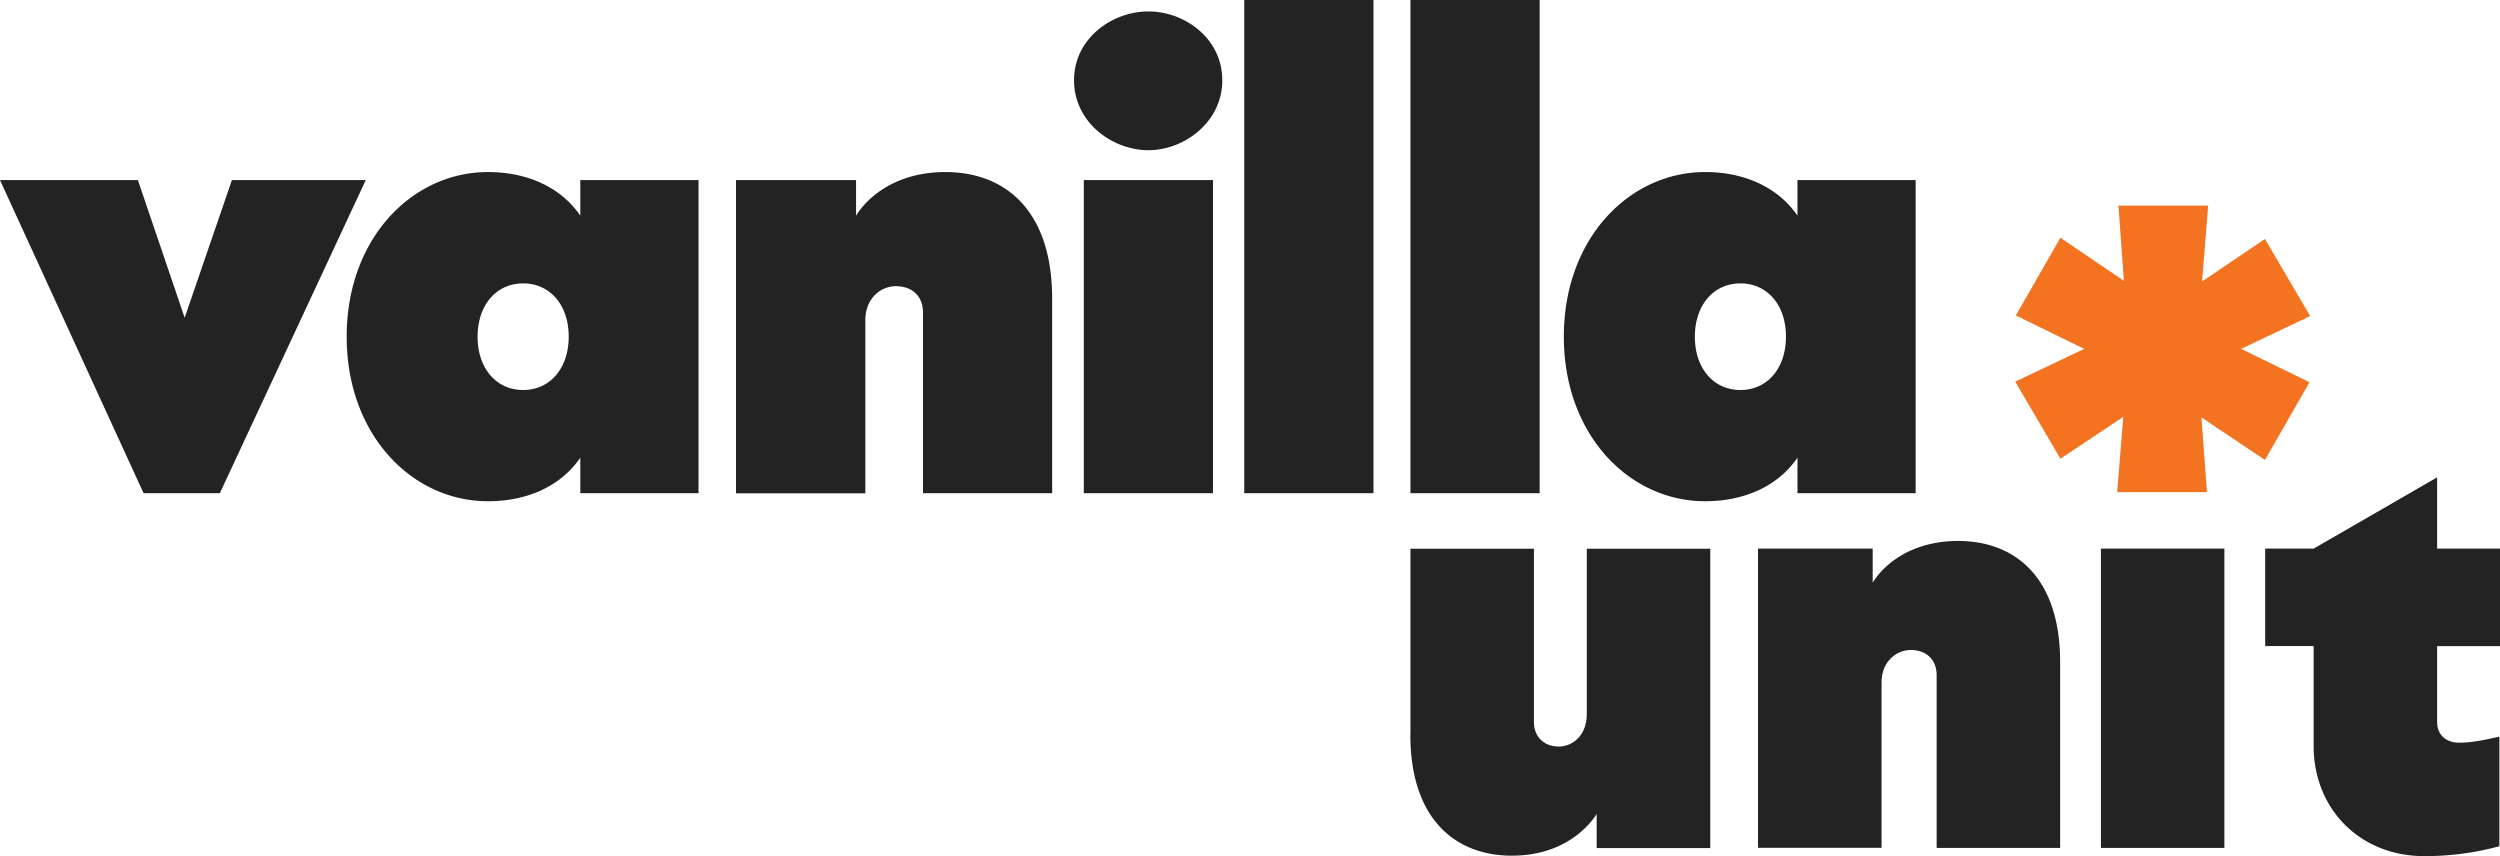
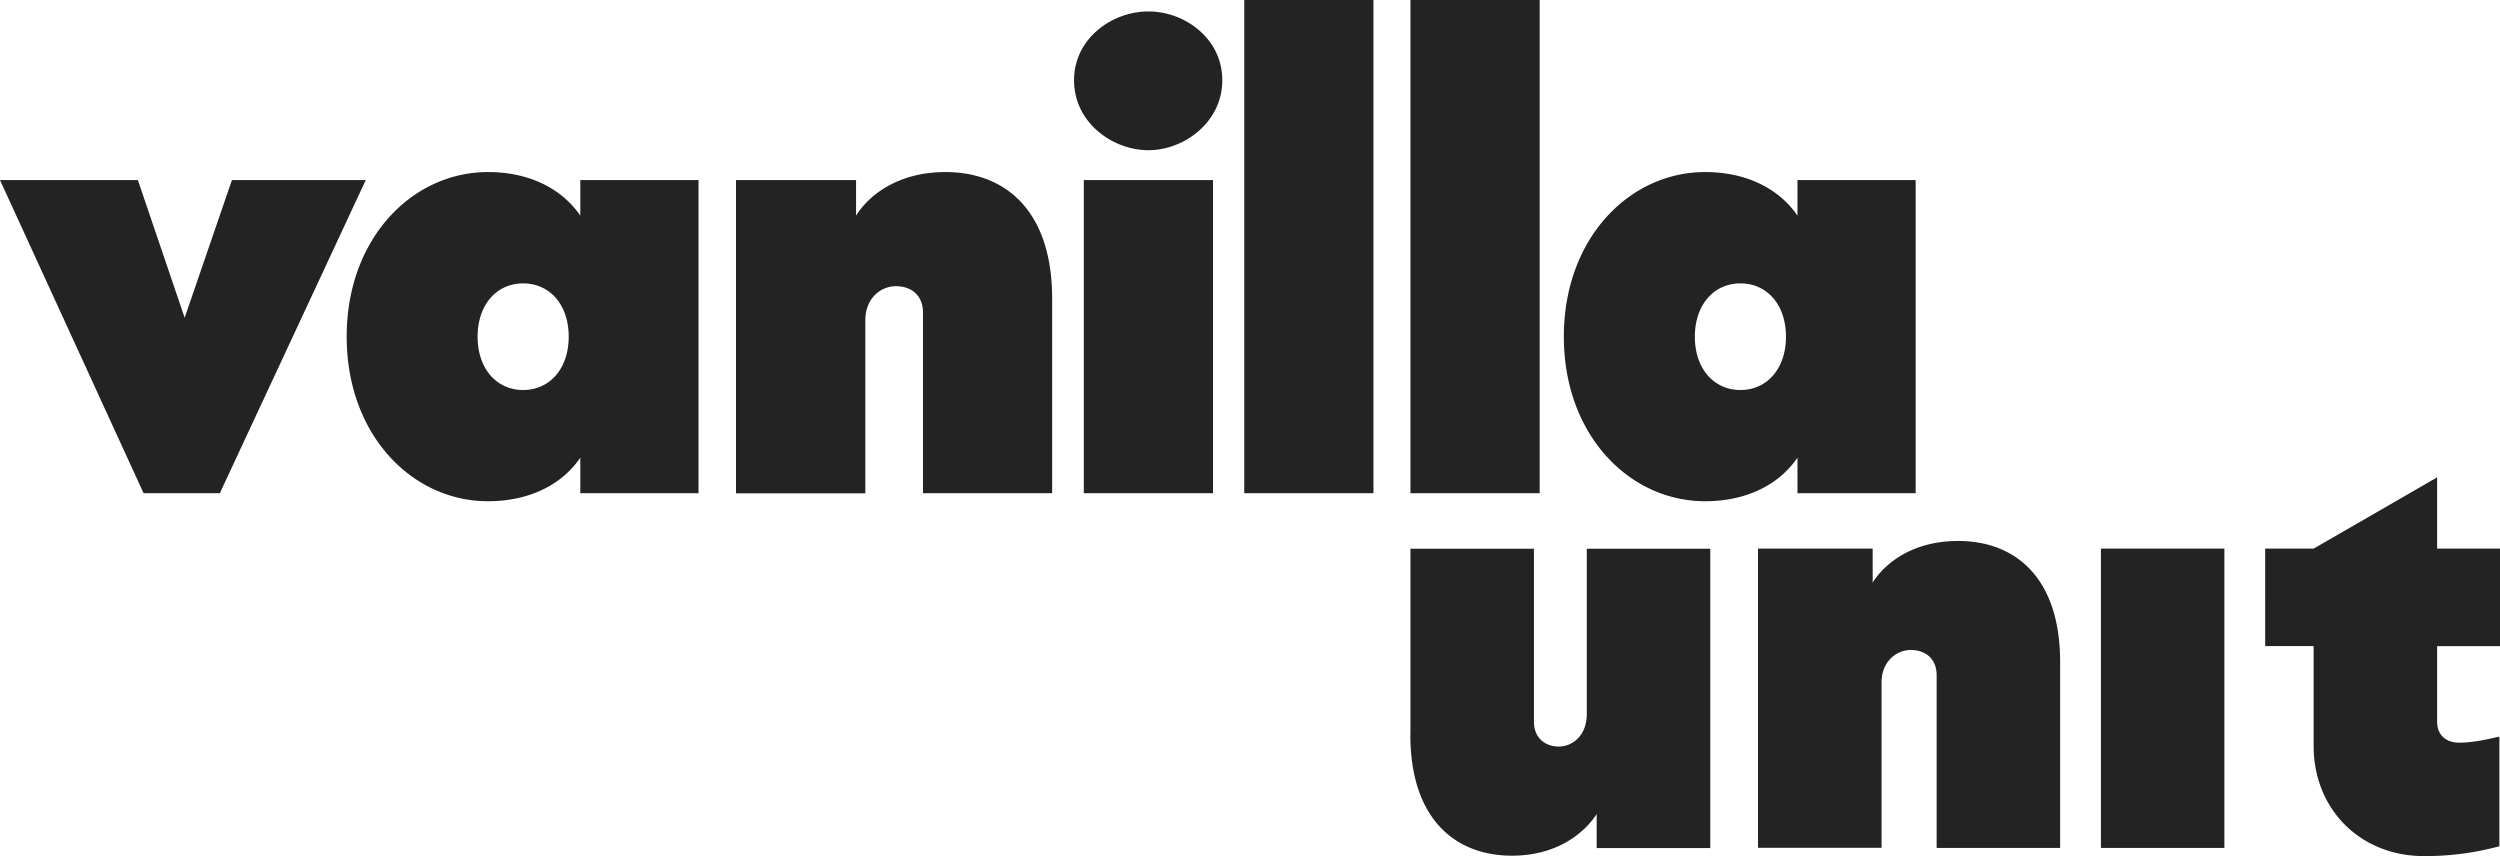
<svg xmlns="http://www.w3.org/2000/svg" width="73" height="25" fill="none" viewBox="0 0 73 25">
  <g clip-path="url(#a)">
    <path fill="#242323" d="M4.193 14.402 0 5.258h4.026l1.366 4.02 1.38-4.02h3.908l-4.261 9.144H4.193Zm5.93-4.57c0-2.879 1.919-4.808 4.126-4.808 1.23 0 2.172.504 2.696 1.273V5.258h3.452v9.144h-3.452v-1.039c-.52.77-1.466 1.273-2.696 1.273-2.207 0-4.126-1.925-4.126-4.808v.004Zm6.483 0c0-.94-.556-1.557-1.33-1.557s-1.33.621-1.33 1.557c0 .936.556 1.556 1.33 1.556s1.33-.62 1.33-1.556Zm4.885 4.57V5.258h3.506v1.039c.353-.57 1.194-1.273 2.61-1.273 1.7 0 3.116 1.07 3.116 3.702v5.676h-3.772V9.126c0-.485-.321-.769-.792-.769-.439 0-.891.351-.891.99v5.059h-3.773l-.004-.004Zm9.871-12.058c0-1.224 1.112-2.01 2.171-2.01 1.06 0 2.158.786 2.158 2.01 0 1.223-1.113 2.042-2.158 2.042s-2.171-.805-2.171-2.042Zm.285 12.058V5.258h3.773v9.144h-3.773Zm9.538 0V0h3.773v14.402h-3.773Zm-4.853 0V0h3.773v14.402h-3.773Zm9.332-4.57c0-2.879 1.919-4.808 4.126-4.808 1.23 0 2.172.504 2.696 1.273V5.258h3.451v9.144h-3.451v-1.039c-.52.77-1.466 1.273-2.696 1.273-2.207 0-4.126-1.925-4.126-4.808v.004Zm6.486 0c0-.94-.556-1.557-1.33-1.557-.773 0-1.33.621-1.33 1.557 0 .936.557 1.556 1.33 1.556.774 0 1.33-.62 1.33-1.556ZM41.185 21.447v-5.424h3.606v5.056c0 .446.306.72.723.72.418 0 .82-.337.82-.944v-4.832h3.606v8.74h-3.317v-.993c-.353.542-1.14 1.216-2.478 1.216-1.608 0-2.963-1.025-2.963-3.539h.003Zm10.149 3.312v-8.74h3.348v.993c.339-.543 1.141-1.216 2.496-1.216 1.626 0 2.978 1.024 2.978 3.538v5.425H56.55v-5.042c0-.464-.307-.737-.756-.737-.417 0-.852.336-.852.943v4.832h-3.605l-.004.004Zm10.013 0v-8.74h3.605v8.74h-3.605Zm6.211-2.979v-2.914h-1.415V16.02h1.415l3.606-2.081v2.081H73v2.847h-1.836v2.209c0 .369.242.61.645.61.37 0 .756-.082 1.173-.177v3.201a8.223 8.223 0 0 1-2.204.288c-1.85 0-3.22-1.362-3.22-3.216Z" />
-     <path fill="#F37320" d="M61.821 14.37 62 12.172l-1.836 1.223-1.32-2.251 2.015-.957-1.997-.976 1.302-2.269 1.854 1.259-.16-2.198h2.62L64.3 8.219l1.837-1.241 1.32 2.251-2.016.958 1.997.975-1.301 2.269-1.855-1.241.161 2.18h-2.62Z" />
  </g>
  <defs>
    <clipPath id="a">
      <path fill="#fff" d="M0 0h73v25H0z" />
    </clipPath>
  </defs>
</svg>